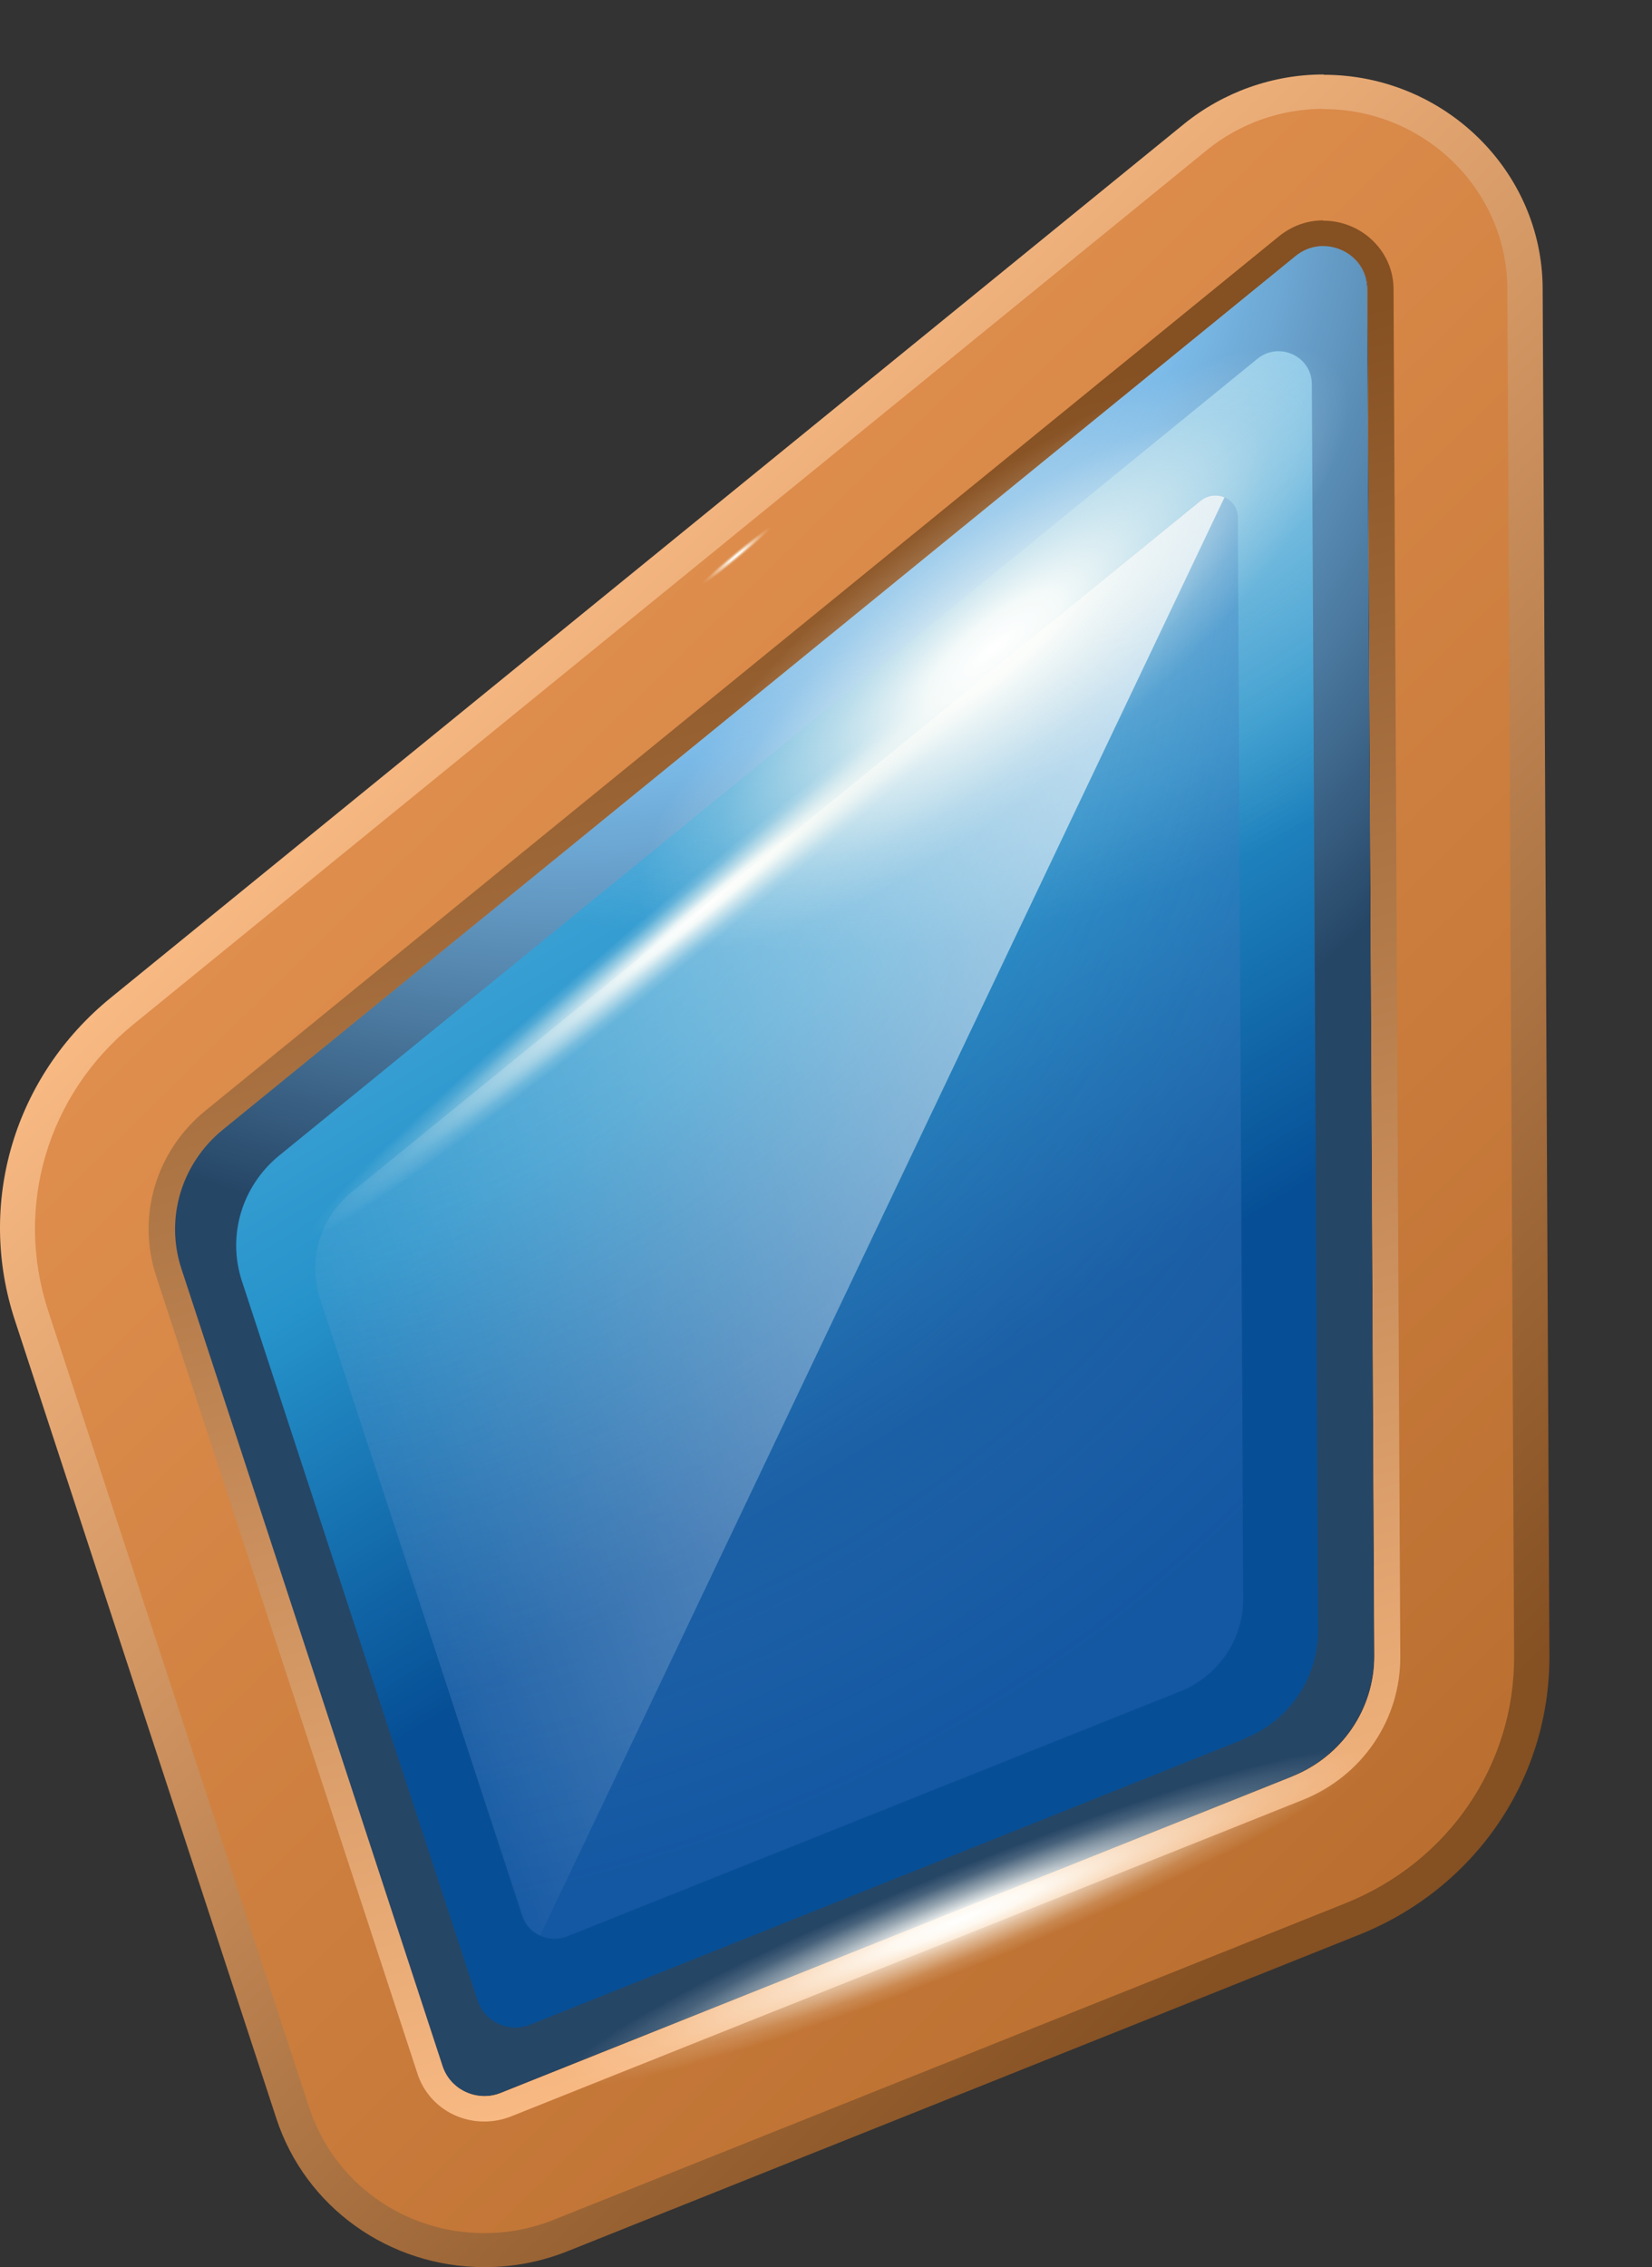
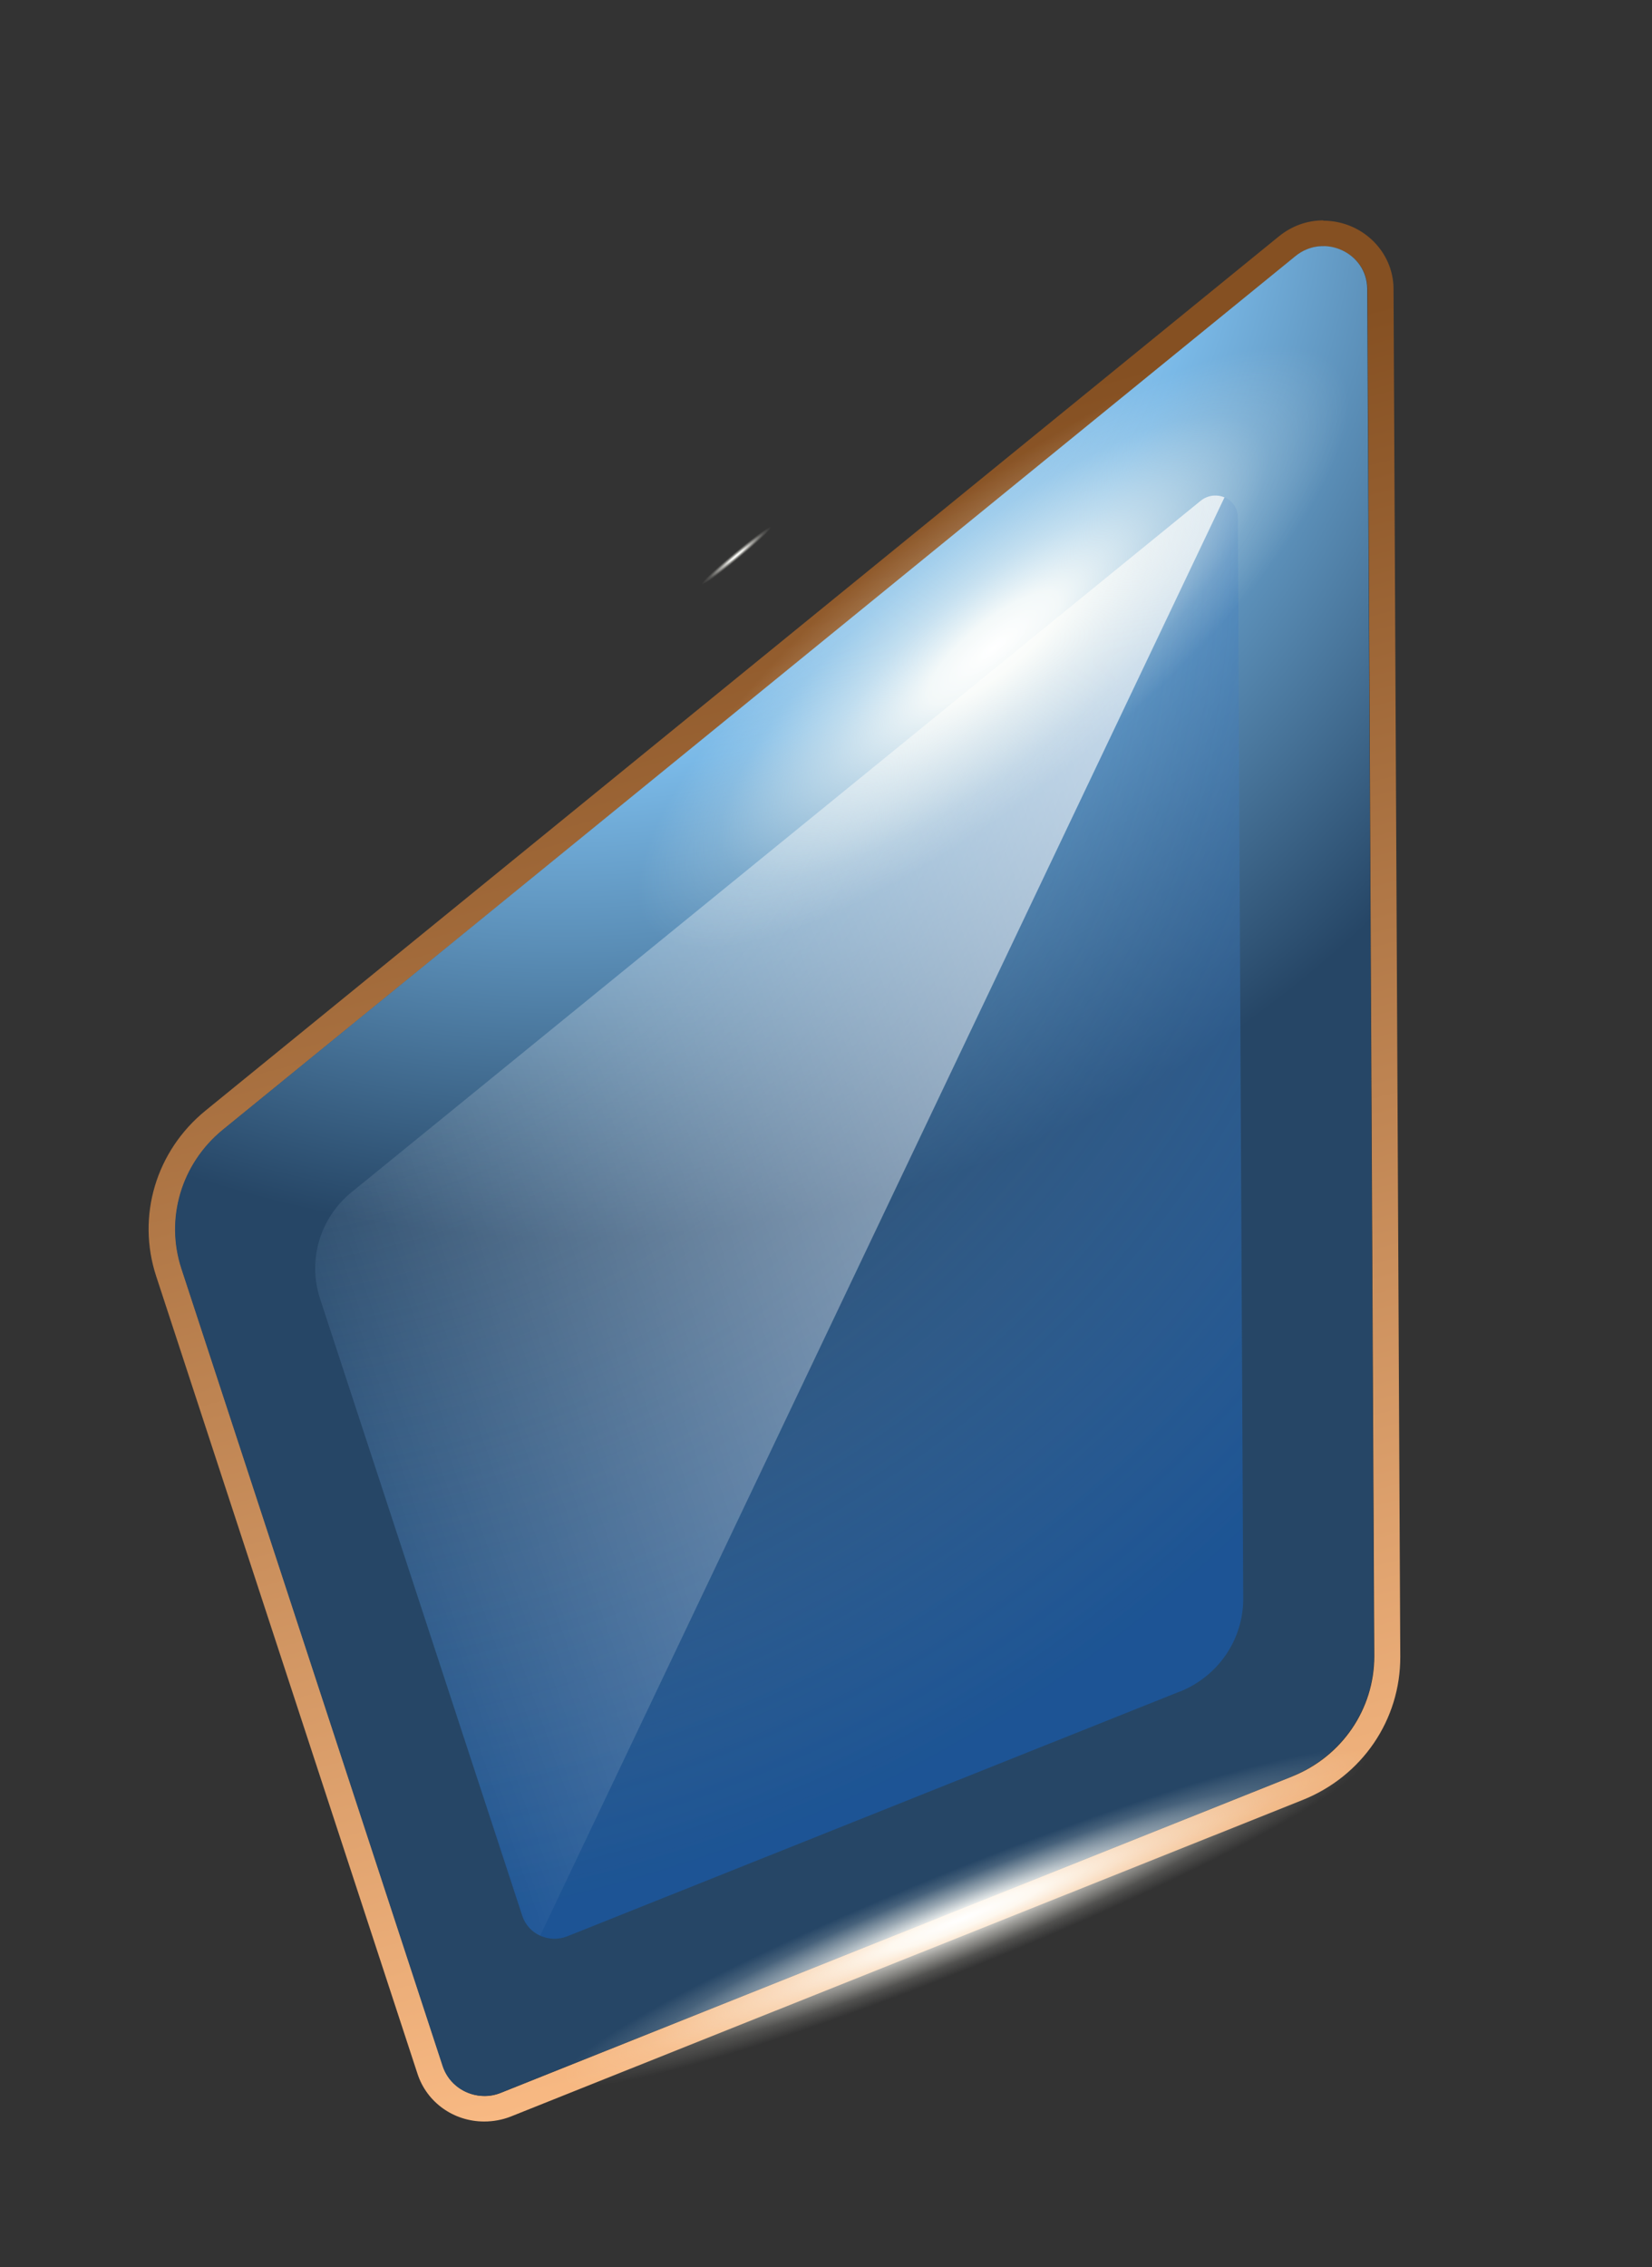
<svg xmlns="http://www.w3.org/2000/svg" width="43" height="59" viewBox="0 0 43 59" fill="none">
  <rect x="0" y="0" width="43" height="59" fill="#333333" stroke="none" />
-   <path d="M34.448 6.413C35.036 6.413 35.587 6.859 35.595 7.522L35.771 43.106C35.771 44.475 34.933 45.707 33.646 46.226L13.044 54.461C12.904 54.519 12.757 54.547 12.617 54.547C12.139 54.547 11.691 54.252 11.529 53.769L4.728 33.013C4.301 31.709 4.728 30.289 5.794 29.41L33.727 6.665C33.948 6.485 34.198 6.405 34.448 6.405M34.448 1.938C33.124 1.938 31.838 2.4 30.816 3.228L2.882 25.966C0.368 28.012 -0.618 31.312 0.39 34.367L7.191 55.124C7.948 57.444 10.132 59 12.61 59C13.353 59 14.073 58.863 14.764 58.589L35.367 50.354C38.396 49.144 40.345 46.291 40.33 43.085L40.154 7.501C40.139 4.439 37.58 1.946 34.455 1.946L34.448 1.938Z" fill="url(#paint0_linear_10201_14647)" />
-   <path d="M34.448 6.413C35.036 6.413 35.588 6.859 35.595 7.522L35.772 43.106C35.772 44.475 34.933 45.707 33.647 46.226L13.044 54.461C12.905 54.519 12.757 54.548 12.618 54.548C12.14 54.548 11.691 54.252 11.53 53.77L4.728 33.013C4.302 31.709 4.728 30.289 5.794 29.41L33.728 6.665C33.948 6.485 34.198 6.406 34.448 6.406M34.448 2.832C33.338 2.832 32.257 3.214 31.397 3.92L3.464 26.665C1.236 28.481 0.368 31.399 1.25 34.101L8.052 54.857C8.691 56.803 10.522 58.114 12.603 58.114C13.228 58.114 13.831 57.999 14.412 57.768L35.014 49.533C37.698 48.46 39.426 45.931 39.411 43.092L39.235 7.508C39.22 4.936 37.073 2.839 34.448 2.839V2.832Z" fill="url(#paint1_linear_10201_14647)" />
  <path d="M34.448 6.413C35.036 6.413 35.588 6.859 35.595 7.522L35.772 43.106C35.772 44.475 34.934 45.707 33.647 46.226L13.044 54.461C12.905 54.519 12.758 54.547 12.618 54.547C12.14 54.547 11.691 54.252 11.53 53.769L4.728 33.013C4.302 31.708 4.728 30.289 5.794 29.41L33.728 6.665C33.948 6.485 34.198 6.405 34.448 6.405M34.448 5.735C34.022 5.735 33.625 5.879 33.286 6.153L5.353 28.899C4.059 29.951 3.552 31.651 4.066 33.214L10.868 53.971C11.111 54.713 11.809 55.21 12.603 55.21C12.838 55.21 13.074 55.167 13.294 55.081L33.897 46.846C35.456 46.226 36.456 44.756 36.448 43.106L36.272 7.522C36.272 6.542 35.448 5.743 34.441 5.743L34.448 5.735Z" fill="url(#paint2_linear_10201_14647)" />
  <path d="M33.639 46.226L13.036 54.461C12.418 54.706 11.727 54.389 11.521 53.769L4.72 33.012C4.294 31.708 4.72 30.289 5.786 29.41L33.719 6.665C34.462 6.059 35.58 6.578 35.587 7.515L35.764 43.099C35.764 44.468 34.925 45.7 33.639 46.219V46.226Z" fill="url(#paint3_radial_10201_14647)" />
-   <path d="M32.389 45.253L13.801 52.689C13.25 52.912 12.617 52.624 12.433 52.062L6.294 33.33C5.912 32.155 6.294 30.873 7.257 30.08L32.727 9.338C33.293 8.877 34.139 9.273 34.146 9.986L34.308 42.436C34.308 43.668 33.558 44.785 32.389 45.246V45.253Z" fill="url(#paint4_linear_10201_14647)" />
-   <path d="M32.389 45.253L13.801 52.689C13.25 52.912 12.617 52.624 12.433 52.062L6.294 33.33C5.912 32.155 6.294 30.873 7.257 30.08L32.727 9.338C33.293 8.877 34.139 9.273 34.146 9.986L34.308 42.436C34.308 43.668 33.558 44.785 32.389 45.246V45.253Z" fill="url(#paint5_radial_10201_14647)" />
  <path d="M30.705 44.022L14.764 50.391C14.287 50.578 13.75 50.333 13.595 49.858L8.331 33.798C8 32.789 8.331 31.687 9.162 31.01L31.257 13.02C31.639 12.71 32.213 12.976 32.22 13.459L32.36 41.608C32.36 42.667 31.713 43.618 30.713 44.022H30.705Z" fill="url(#paint6_radial_10201_14647)" />
-   <path opacity="0.8" d="M31.874 12.94L14.059 50.376C13.845 50.282 13.676 50.095 13.595 49.857L8.331 33.798C8 32.789 8.331 31.687 9.162 31.017L31.257 13.027C31.448 12.876 31.691 12.861 31.882 12.948L31.874 12.94Z" fill="url(#paint7_linear_10201_14647)" />
-   <path d="M19.349 24.108C27.515 17.344 33.79 11.462 33.365 10.97C32.94 10.477 25.977 15.562 17.811 22.325C9.646 29.089 3.371 34.971 3.795 35.464C4.22 35.956 11.184 30.872 19.349 24.108Z" fill="url(#paint8_radial_10201_14647)" />
+   <path opacity="0.8" d="M31.874 12.94L14.059 50.376C13.845 50.282 13.676 50.095 13.595 49.857L8.331 33.798C8 32.789 8.331 31.687 9.162 31.017L31.257 13.027C31.448 12.876 31.691 12.861 31.882 12.948L31.874 12.94" fill="url(#paint7_linear_10201_14647)" />
  <path d="M29.642 21.203C36.757 15.399 41.017 8.918 39.157 6.728C37.297 4.539 30.02 7.47 22.905 13.275C15.79 19.079 11.53 25.56 13.39 27.75C15.25 29.939 22.527 27.008 29.642 21.203Z" fill="url(#paint9_radial_10201_14647)" />
  <path d="M19.581 15.234C28.168 8.12 34.674 1.827 34.113 1.176C33.552 0.526 26.136 5.765 17.549 12.879C8.962 19.992 2.456 26.286 3.017 26.936C3.578 27.587 10.994 22.347 19.581 15.234Z" fill="url(#paint10_radial_10201_14647)" />
  <path d="M26.089 51.586C34.375 48.241 40.777 44.777 40.387 43.85C39.997 42.923 32.964 44.883 24.677 48.228C16.39 51.573 9.989 55.037 10.379 55.964C10.768 56.891 17.802 54.931 26.089 51.586Z" fill="url(#paint11_radial_10201_14647)" />
  <defs>
    <linearGradient id="paint0_linear_10201_14647" x1="10.882" y1="18.091" x2="39.443" y2="47.232" gradientUnits="userSpaceOnUse">
      <stop stop-color="#F8B983" />
      <stop offset="0.94" stop-color="#855022" />
    </linearGradient>
    <linearGradient id="paint1_linear_10201_14647" x1="11.53" y1="18.718" x2="38.823" y2="46.572" gradientUnits="userSpaceOnUse">
      <stop stop-color="#DF8E4D" />
      <stop offset="1" stop-color="#BA6F30" />
    </linearGradient>
    <linearGradient id="paint2_linear_10201_14647" x1="28.603" y1="51.075" x2="17.829" y2="10.042" gradientUnits="userSpaceOnUse">
      <stop stop-color="#F8B983" />
      <stop offset="0.94" stop-color="#855022" />
    </linearGradient>
    <radialGradient id="paint3_radial_10201_14647" cx="0" cy="0" r="1" gradientUnits="userSpaceOnUse" gradientTransform="translate(14.247 2.831) rotate(24.556) scale(48.099 47.468)">
      <stop offset="0.16" stop-color="#E2F2FA" />
      <stop offset="0.36" stop-color="#7AB9E7" />
      <stop offset="0.62" stop-color="#264666" />
    </radialGradient>
    <linearGradient id="paint4_linear_10201_14647" x1="5.155" y1="2.572" x2="35.271" y2="51.628" gradientUnits="userSpaceOnUse">
      <stop offset="0.15" stop-color="#73C9F2" />
      <stop offset="0.23" stop-color="#5FB9E7" />
      <stop offset="0.49" stop-color="#2693CA" />
      <stop offset="0.68" stop-color="#064F96" />
    </linearGradient>
    <radialGradient id="paint5_radial_10201_14647" cx="0" cy="0" r="1" gradientUnits="userSpaceOnUse" gradientTransform="translate(21.292 -0.652) rotate(24.557) scale(50.707 50.042)">
      <stop offset="0.11" stop-color="#E5F4FE" />
      <stop offset="0.51" stop-color="#F6F6F6" stop-opacity="0" />
    </radialGradient>
    <radialGradient id="paint6_radial_10201_14647" cx="0" cy="0" r="1" gradientUnits="userSpaceOnUse" gradientTransform="translate(5.125 13.632) rotate(24.557) scale(58.84 58.068)">
      <stop offset="0.29" stop-color="#679FD6" stop-opacity="0" />
      <stop offset="0.64" stop-color="#195AA7" stop-opacity="0.71" />
    </radialGradient>
    <linearGradient id="paint7_linear_10201_14647" x1="66.118" y1="17.159" x2="-24.369" y2="48.639" gradientUnits="userSpaceOnUse">
      <stop offset="0.3" stop-color="white" />
      <stop offset="0.64" stop-color="white" stop-opacity="0" />
    </linearGradient>
    <radialGradient id="paint8_radial_10201_14647" cx="0" cy="0" r="1" gradientUnits="userSpaceOnUse" gradientTransform="translate(18.494 23.51) rotate(-39.636) scale(19.206 1.177)">
      <stop stop-color="white" />
      <stop offset="0.13" stop-color="#FFFFFB" stop-opacity="0.91" />
      <stop offset="0.32" stop-color="#FFFEF7" stop-opacity="0.53" />
      <stop offset="0.54" stop-color="#FFFEF3" stop-opacity="0.15" />
      <stop offset="0.7" stop-color="#FFFDF2" stop-opacity="0" />
    </radialGradient>
    <radialGradient id="paint9_radial_10201_14647" cx="0" cy="0" r="1" gradientUnits="userSpaceOnUse" gradientTransform="translate(25.864 16.863) rotate(-39.208) scale(16.627 5.187)">
      <stop stop-color="white" />
      <stop offset="0.13" stop-color="#FFFFFB" stop-opacity="0.91" />
      <stop offset="0.32" stop-color="#FFFEF7" stop-opacity="0.53" />
      <stop offset="0.54" stop-color="#FFFEF3" stop-opacity="0.15" />
      <stop offset="0.7" stop-color="#FFFDF2" stop-opacity="0" />
    </radialGradient>
    <radialGradient id="paint10_radial_10201_14647" cx="0" cy="0" r="1" gradientUnits="userSpaceOnUse" gradientTransform="translate(19.171 14.458) rotate(-39.638) scale(1.681 0.131)">
      <stop stop-color="white" />
      <stop offset="0.13" stop-color="#FFFFFB" stop-opacity="0.91" />
      <stop offset="0.32" stop-color="#FFFEF7" stop-opacity="0.53" />
      <stop offset="0.54" stop-color="#FFFEF3" stop-opacity="0.15" />
      <stop offset="0.7" stop-color="#FFFDF2" stop-opacity="0" />
    </radialGradient>
    <radialGradient id="paint11_radial_10201_14647" cx="0" cy="0" r="1" gradientUnits="userSpaceOnUse" gradientTransform="translate(25.093 49.914) rotate(-21.983) scale(16.188 1.821)">
      <stop stop-color="white" />
      <stop offset="0.13" stop-color="#FFFFFB" stop-opacity="0.91" />
      <stop offset="0.32" stop-color="#FFFEF7" stop-opacity="0.53" />
      <stop offset="0.54" stop-color="#FFFEF3" stop-opacity="0.15" />
      <stop offset="0.7" stop-color="#FFFDF2" stop-opacity="0" />
    </radialGradient>
  </defs>
</svg>